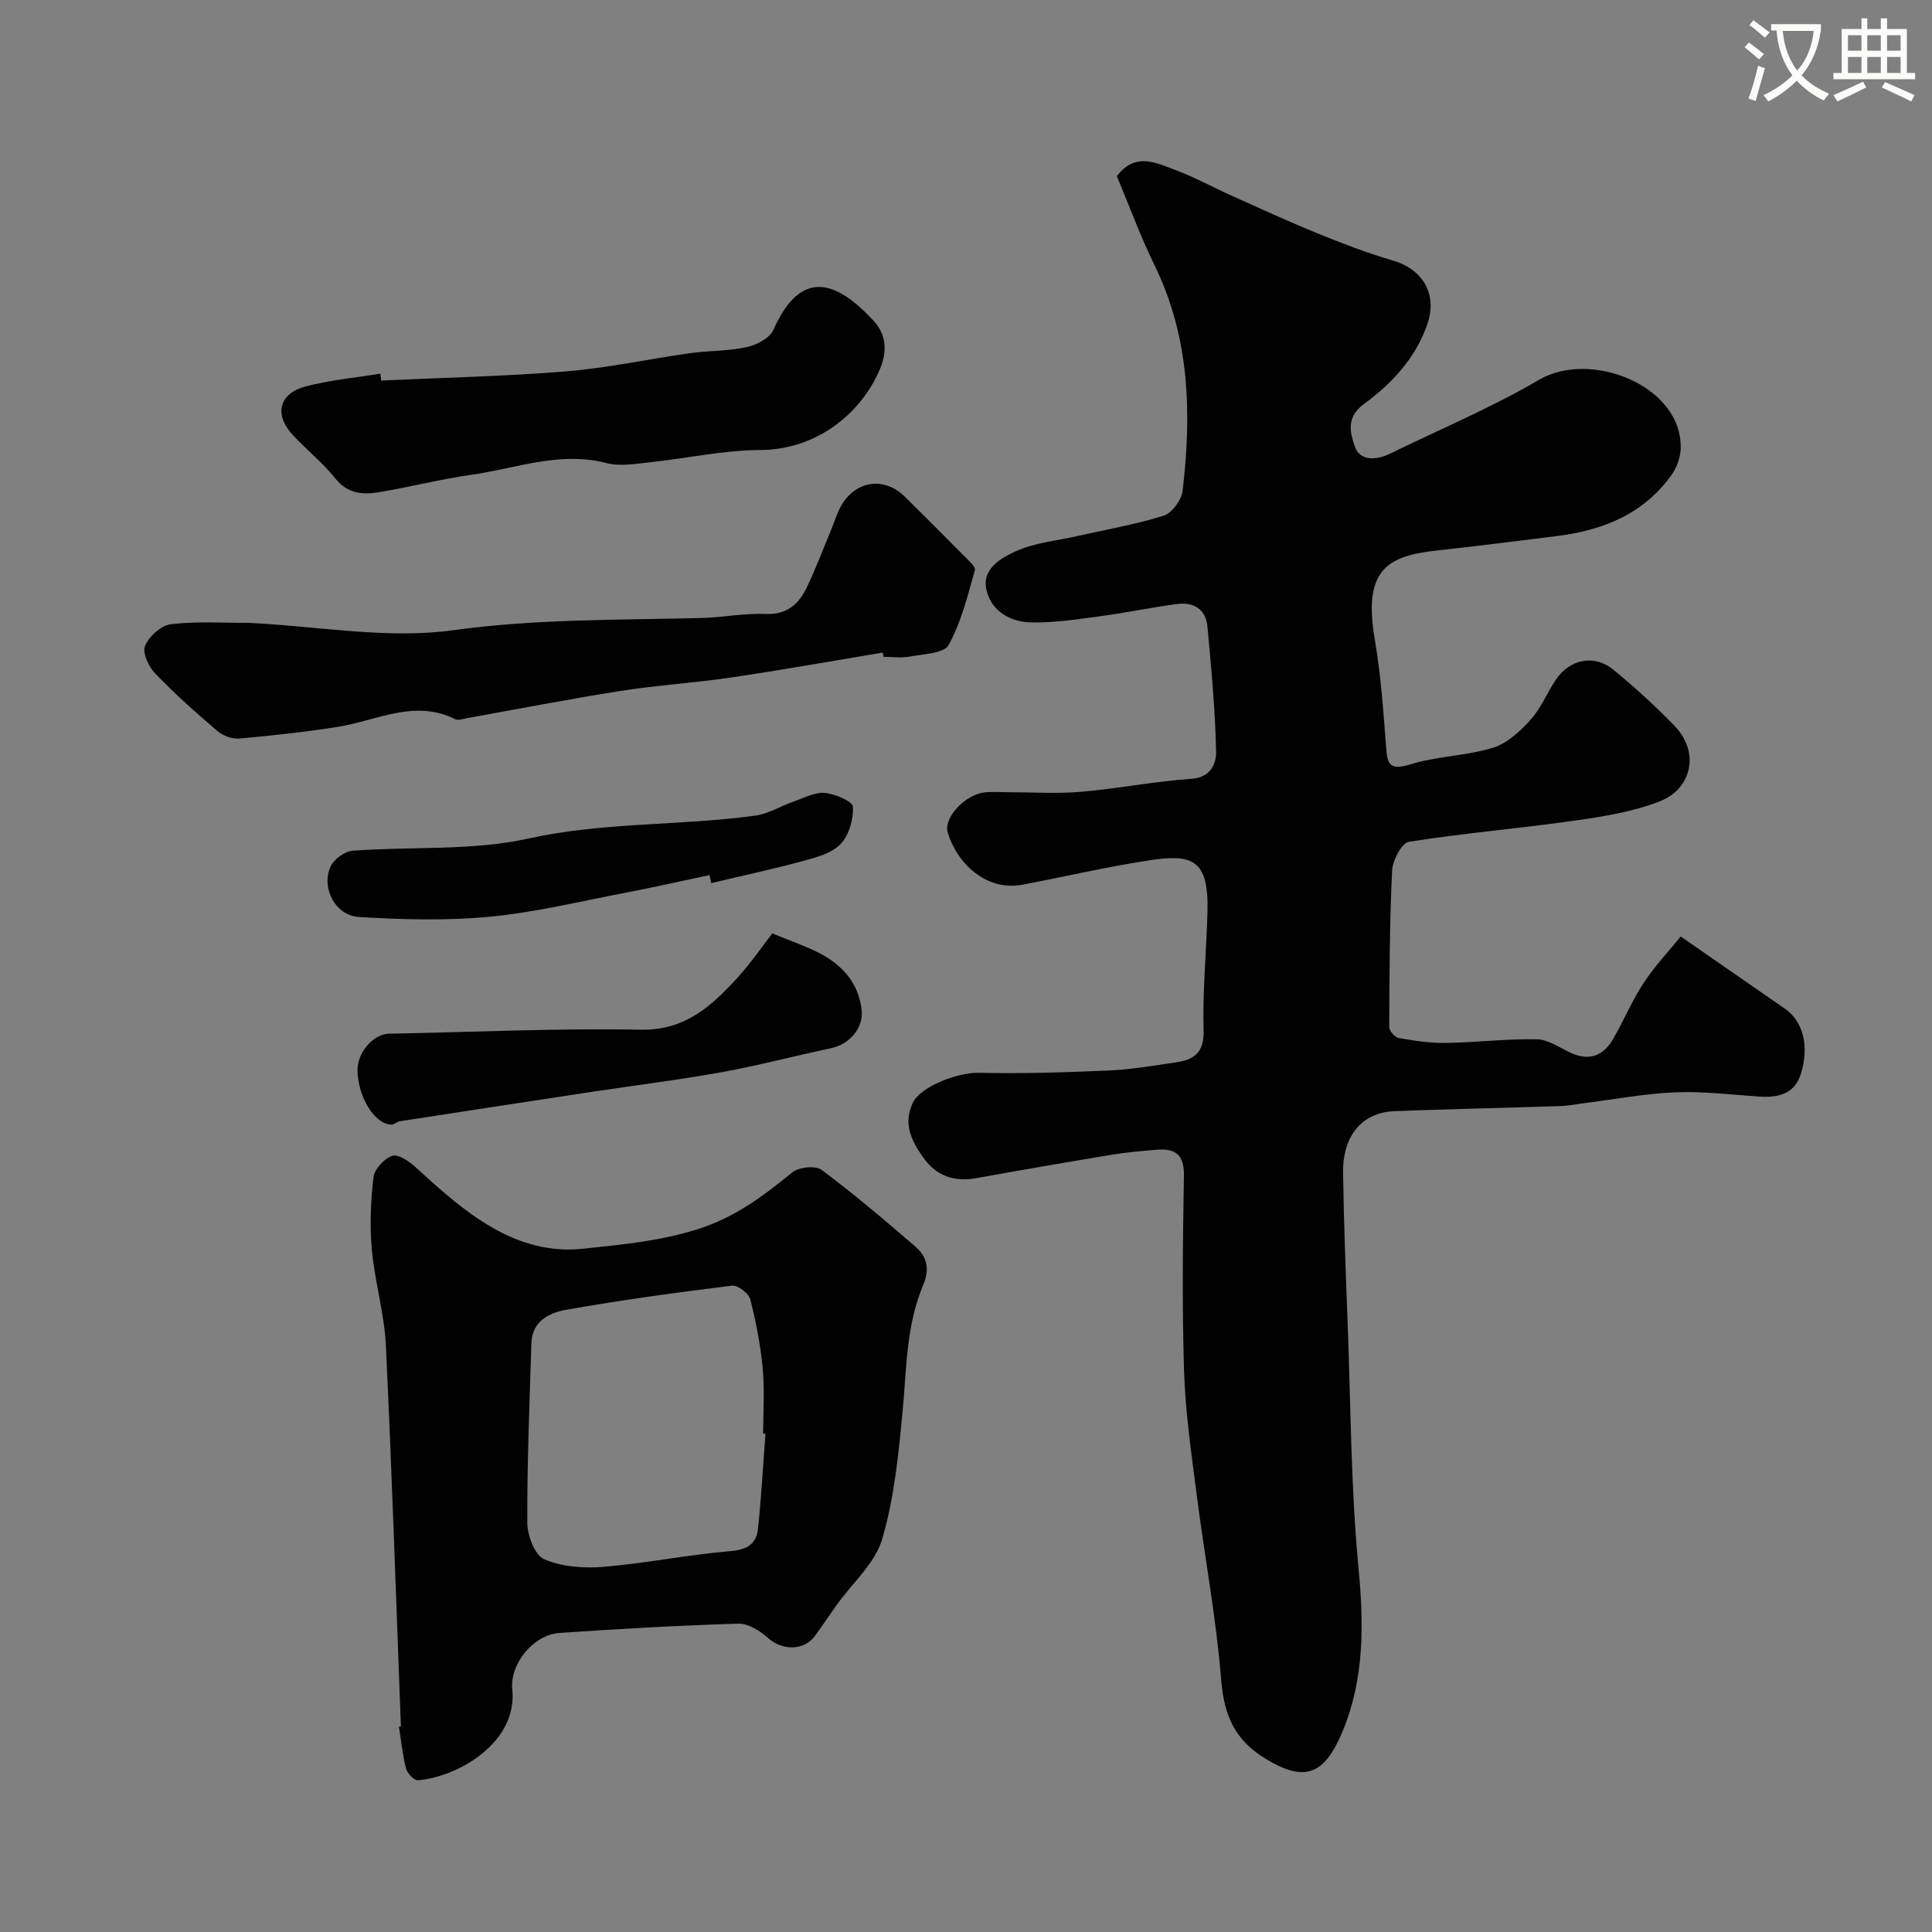
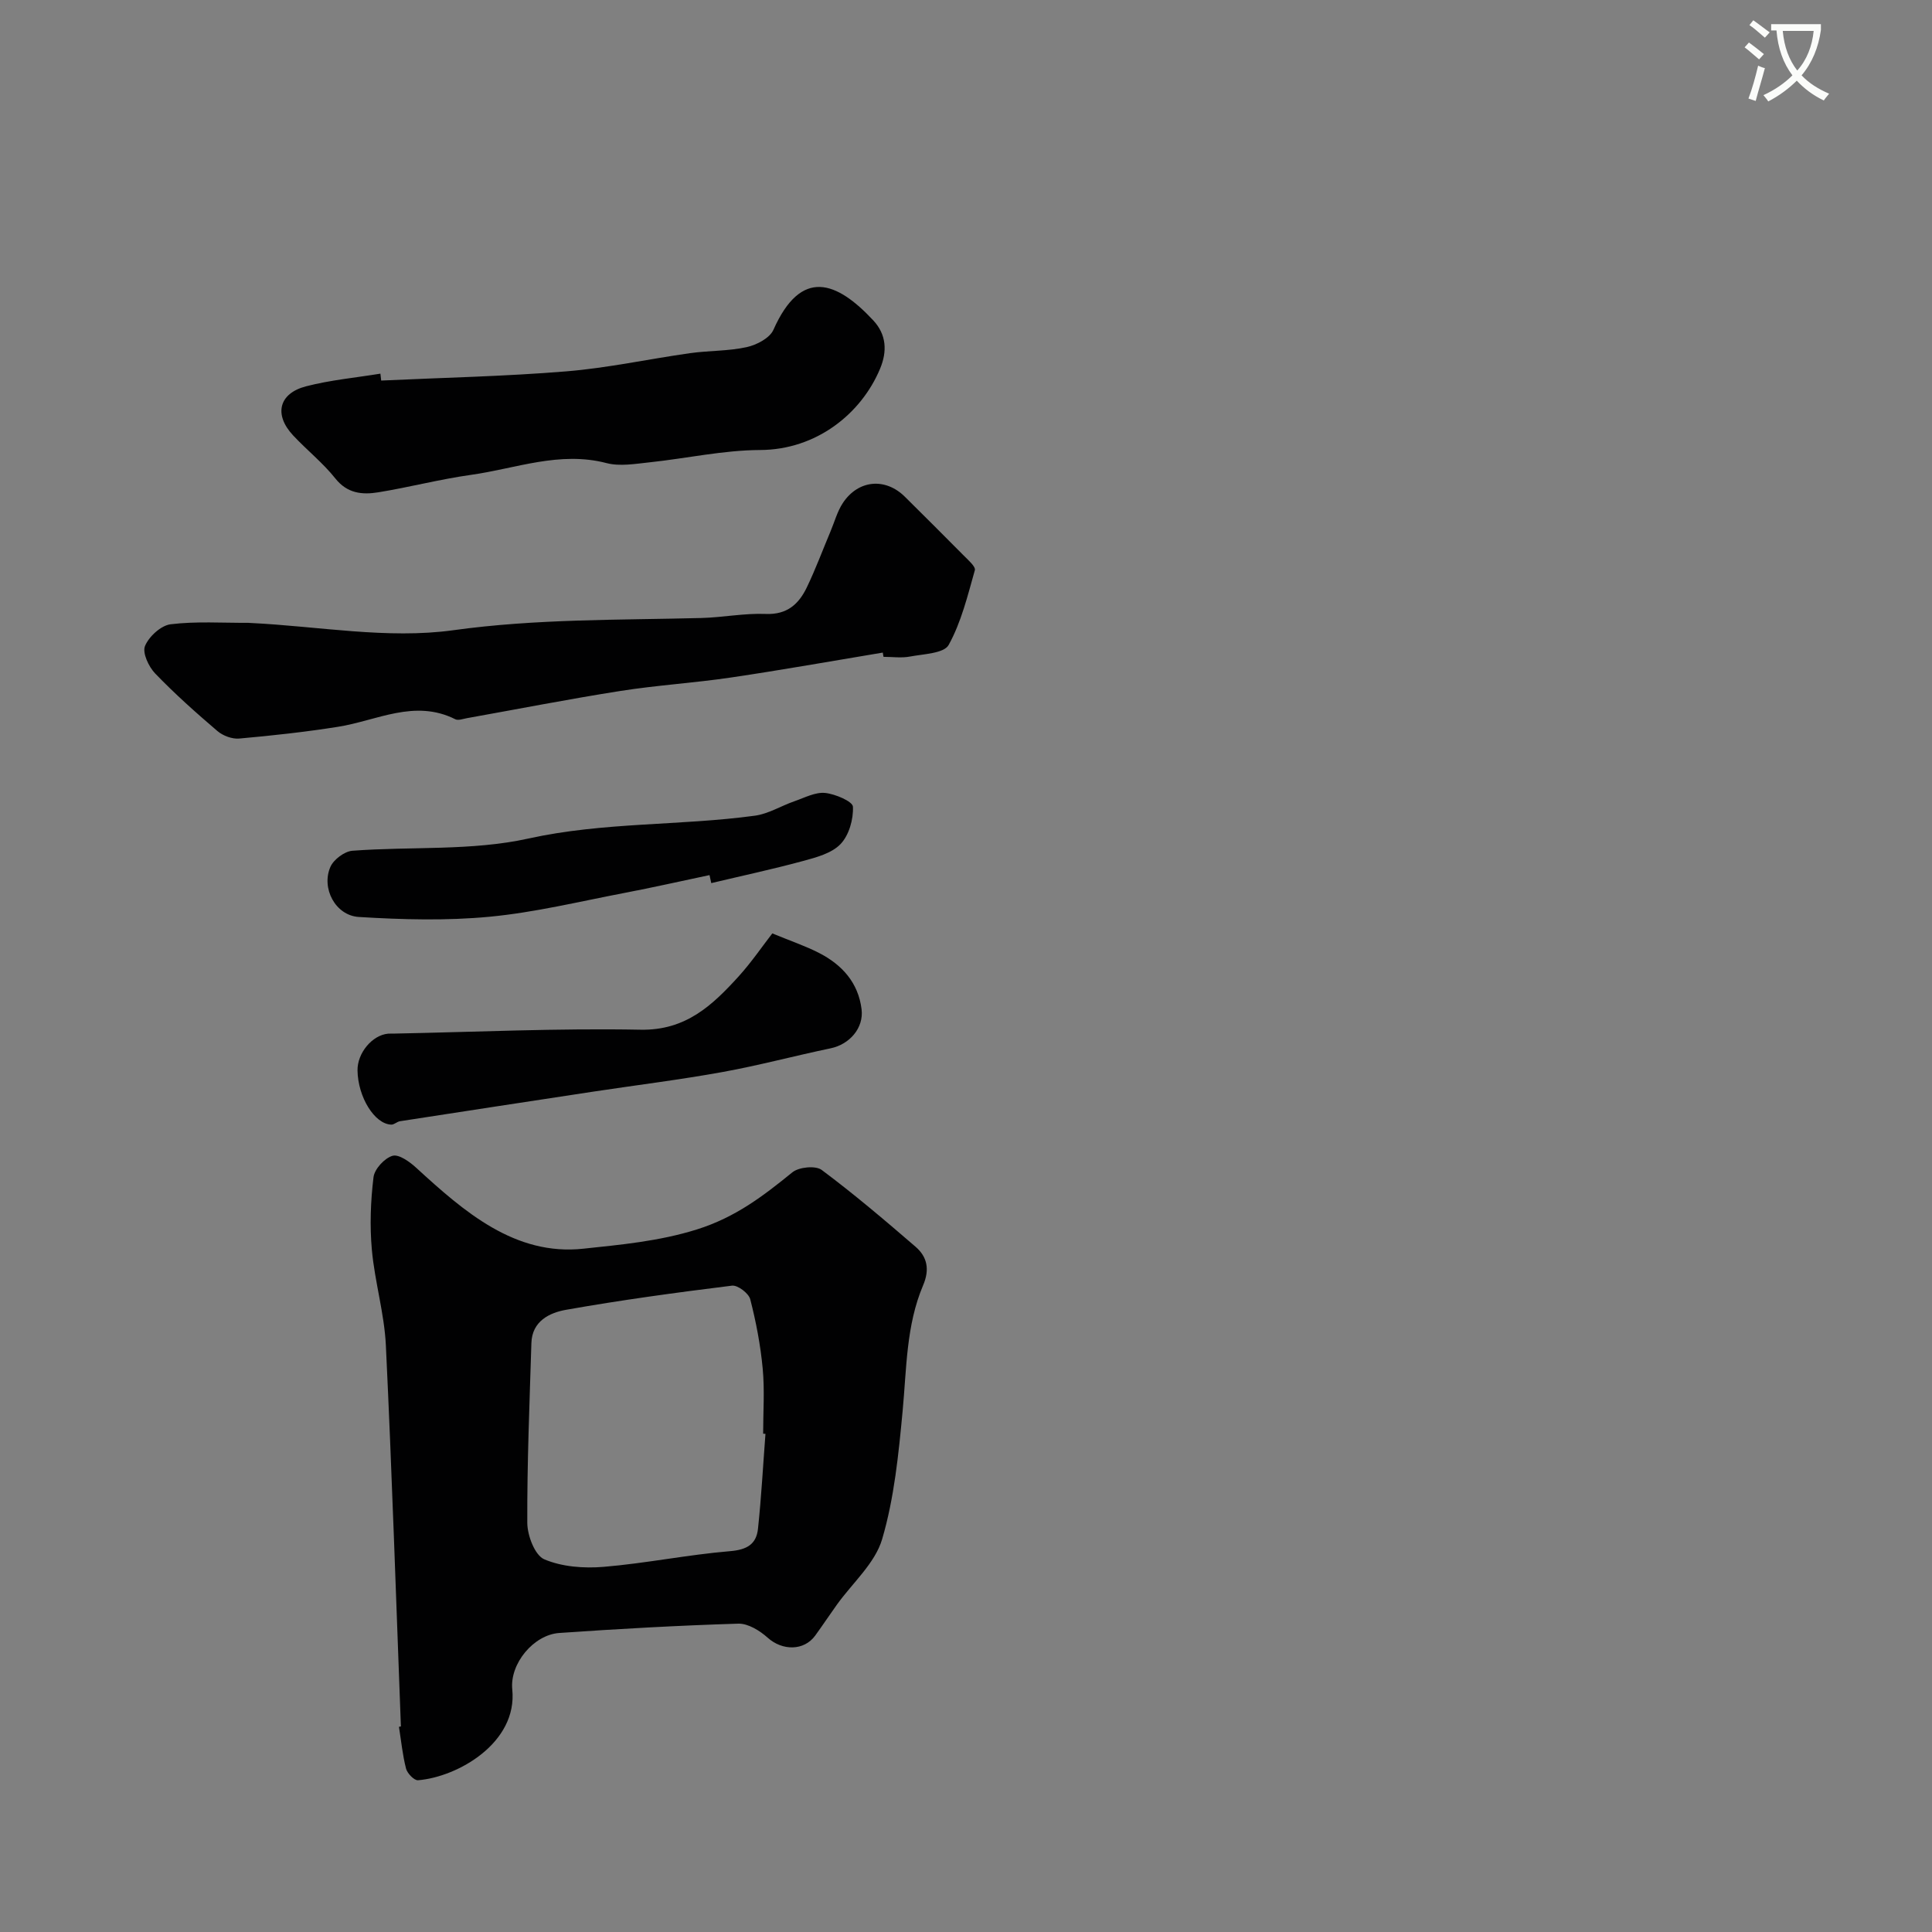
<svg xmlns="http://www.w3.org/2000/svg" enable-background="new 0 0 400 400" viewBox="0 0 400 400">
  <rect x="0" y="0" width="400" height="400" fill="#808080" stroke="none" />
  <path d="m362.1 8.8c1.1.8 2.1 1.6 3.1 2.4l-1 1.1c-1.3-1.1-2.3-2-3-2.5zm1.9 4.8c.5.2.9.4 1.4.5-.6 2.3-1.3 4.5-1.9 6.8l-1.5-.5c.8-2.1 1.4-4.3 2-6.8zm-1-9.4c1.3.9 2.4 1.8 3.4 2.5l-1 1.1c-1.4-1.2-2.4-2.1-3.2-2.6zm3.7 2.2v-1.4h10.3v1.2c-.5 3.6-1.8 6.8-4 9.4 1.5 1.6 3.4 2.8 5.7 3.8-.3.4-.7.8-1.1 1.4-2.3-1.1-4.1-2.5-5.6-4.1-1.6 1.6-3.6 3.1-5.9 4.3-.3-.5-.7-.9-1-1.3 2.4-1.1 4.4-2.5 6-4.1-1.9-2.5-3-5.6-3.3-9.3h-1.1zm8.8 0h-6.4c.3 3.3 1.3 6 3 8.2 2-2.2 3.1-5.1 3.4-8.2z" fill="#fbfcfa" />
-   <path d="m385.3 3.8h1.3v2.2h2.8v-2.2h1.3v2.2h4.1v9.1h1.7v1.3h-16.9v-1.3h1.7v-9.1h4.1v-2.2zm.4 13.1.7 1.2c-1.8.9-3.8 1.9-6 2.9-.2-.4-.5-.8-.8-1.3 2.3-1 4.3-1.9 6.1-2.8zm-3.1-6.4h2.8v-3.2h-2.8zm0 4.6h2.8v-3.3h-2.8zm4-4.6h2.8v-3.2h-2.8zm0 4.6h2.8v-3.3h-2.8zm3.7 1.9c2.1.9 4.1 1.8 6.1 2.7l-.7 1.3c-2.2-1.1-4.2-2-6.1-2.9zm3.2-9.7h-2.8v3.2h2.8zm-2.8 7.8h2.8v-3.3h-2.8z" fill="#fbfcfa" />
  <g fill="#010102">
-     <path d="m231.23 36.47c3.85-5.06 8.15-2.74 12.11-1.27 4.05 1.51 7.87 3.62 11.82 5.39 5.89 2.64 11.75 5.34 17.73 7.77 5.09 2.07 10.25 4.04 15.52 5.59 6.18 1.82 9.18 6.93 7.16 12.99-2.4 7.19-7.43 12.49-13.25 16.76-3.79 2.79-2.69 6.18-1.8 8.79 1 2.94 4.38 2.84 7.17 1.48 10.36-5.05 21.05-9.54 30.98-15.35 10.67-6.24 29.62 1.25 29.3 14.19-.05 1.86-.79 3.98-1.88 5.5-5.8 8.12-14.24 11.5-23.8 12.68-8.27 1.02-16.54 2.09-24.83 2.99-10.36 1.12-15.28 4.06-12.82 18.44 1.24 7.26 1.76 14.67 2.32 22.03.26 3.47.48 5.21 4.94 3.83 5.56-1.72 11.64-1.77 17.21-3.47 2.94-.89 5.63-3.43 7.79-5.81 2.15-2.37 3.39-5.54 5.2-8.24 2.89-4.31 7.97-5.35 11.92-2.11 4.41 3.61 8.64 7.48 12.61 11.56 5.47 5.61 3.49 13.14-2.88 15.65-5.65 2.23-11.88 3.21-17.96 4.07-11.35 1.62-22.8 2.55-34.11 4.36-1.49.24-3.36 3.86-3.46 5.99-.52 10.79-.55 21.6-.59 32.41 0 .77 1.2 2.09 2.01 2.23 3.21.56 6.49 1.06 9.74 1.01 6.27-.1 12.54-.88 18.8-.76 2.38.05 4.75 1.77 7.08 2.83 3.81 1.73 6.72.56 8.7-2.86 2.21-3.81 3.91-7.93 6.32-11.6 2.33-3.54 5.27-6.67 7.69-9.65 7.94 5.5 14.75 10.23 21.57 14.95 3.77 2.61 5.1 7.72 3.32 13.45-1.33 4.29-4.74 4.99-8.67 4.74-5.76-.38-11.54-1.11-17.29-.88-6.19.25-12.35 1.42-18.52 2.2-1.79.22-3.57.59-5.36.65-11.43.38-22.87.62-34.3 1.05-6.66.25-10.76 5.04-10.65 12.75.15 10.6.57 21.2.97 31.8.63 16.7.64 33.47 2.23 50.09 1.12 11.7 1.2 23.01-3.34 33.86-3.79 9.06-7.87 10.41-15.76 5.67-6.58-3.95-8.74-9.08-9.34-16.47-1.04-12.86-3.45-25.6-5.09-38.42-1.08-8.46-2.32-16.95-2.59-25.45-.43-13.49-.26-27-.03-40.49.07-4.28-1.73-5.66-5.54-5.35-3.1.25-6.22.51-9.29 1.02-9.32 1.54-18.64 3.13-27.93 4.83-4.7.86-8.44-.29-11.24-4.28-2.45-3.48-4.19-6.97-2.1-11.35 1.56-3.26 9.2-6.25 13.61-6.15 9.01.21 18.04-.09 27.04-.48 4.56-.2 9.1-1 13.64-1.65 3.75-.54 6.01-1.88 5.88-6.62-.24-8.25.61-16.52.81-24.79.26-10.8-3.39-11.74-11.89-10.47-8.85 1.33-17.59 3.4-26.39 5.06-7.58 1.43-13.58-4.45-15.5-10.77-.94-3.08 3.62-7.88 7.58-8.33 1.65-.18 3.33-.04 5-.04 5.03 0 10.09.34 15.08-.09 7.64-.66 15.22-2.17 22.87-2.7 3.96-.27 5.07-3.25 5.03-5.45-.16-8.69-1-17.38-1.79-26.05-.33-3.6-2.86-5.12-6.25-4.68-5.34.7-10.62 1.82-15.95 2.53-4.71.63-9.47 1.38-14.19 1.29-4.3-.08-8.27-2.19-9.35-6.66-1.07-4.42 2.99-6.67 6-8.05 3.89-1.79 8.43-2.18 12.69-3.15 6.01-1.36 12.11-2.4 17.97-4.24 1.72-.54 3.7-3.22 3.93-5.11 1.89-15.96 1.52-31.69-5.74-46.61-2.94-6-5.24-12.29-7.87-18.58z" />
    <path d="m83 357.44c-1-26.3-1.85-52.61-3.11-78.9-.32-6.62-2.3-13.15-2.9-19.78-.45-4.97-.26-10.07.34-15.02.2-1.7 2.27-3.95 3.93-4.44 1.31-.39 3.57 1.24 4.94 2.5 9.9 9.08 20.42 18.25 34.57 16.73 7.66-.82 15.68-1.53 23.52-3.99 8.01-2.52 13.72-6.92 19.77-11.83 1.35-1.09 4.79-1.43 6.06-.49 6.7 5 13.09 10.43 19.43 15.9 2.41 2.08 2.98 4.68 1.57 7.99-3.52 8.29-3.41 17.22-4.24 26.02-.84 8.92-1.73 18-4.24 26.53-1.47 5.01-6.15 9.07-9.37 13.57-1.52 2.12-2.96 4.29-4.49 6.4-2.34 3.21-6.83 3.15-9.84.44-1.63-1.46-4.06-2.97-6.09-2.91-12.36.38-24.72 1.07-37.06 1.93-5.31.37-10.27 6.35-9.73 11.69 1.12 11.06-11.31 18.14-19.52 18.8-.79.06-2.21-1.42-2.47-2.4-.73-2.83-1.01-5.77-1.47-8.66.14-.04.27-.06.4-.08zm75.48-60.58c-.16-.01-.32-.02-.48-.03 0-4.49.33-9.01-.09-13.46-.45-4.84-1.37-9.67-2.58-14.37-.32-1.24-2.6-2.97-3.78-2.82-11.48 1.42-22.96 2.98-34.35 5-3.41.6-7.04 2.33-7.18 6.88-.38 12.41-.9 24.82-.85 37.22.01 2.63 1.57 6.73 3.52 7.56 3.67 1.56 8.2 1.9 12.28 1.56 8.76-.73 17.44-2.52 26.21-3.25 3.48-.29 5.41-1.45 5.75-4.62.7-6.54 1.05-13.11 1.55-19.67z" />
    <path d="m182.77 135.11c-10.47 1.74-20.93 3.61-31.43 5.16-7.61 1.13-15.32 1.59-22.92 2.79-10.62 1.67-21.17 3.74-31.75 5.63-.8.14-1.8.53-2.41.22-8.44-4.23-16.24.3-24.3 1.57-6.77 1.07-13.61 1.82-20.44 2.43-1.46.13-3.36-.58-4.5-1.55-4.45-3.8-8.84-7.71-12.89-11.92-1.35-1.4-2.69-4.28-2.11-5.69.81-1.96 3.3-4.25 5.3-4.5 5.28-.65 10.69-.27 16.05-.3.17 0 .33.02.5.03 14.02.67 28.32 3.39 41.98 1.5 17.19-2.38 34.23-2.09 51.37-2.53 4.45-.12 8.91-1.02 13.33-.84 4.41.18 6.82-2.04 8.48-5.47 1.83-3.8 3.3-7.78 4.94-11.67.82-1.95 1.38-4.07 2.52-5.81 3.19-4.84 8.82-5.33 12.87-1.3 4.07 4.05 8.16 8.09 12.19 12.18.91.92 2.49 2.28 2.28 3.02-1.49 5.27-2.81 10.74-5.42 15.47-.97 1.76-5.2 1.87-8 2.4-1.77.34-3.65.06-5.49.06-.05-.29-.1-.58-.15-.88z" />
    <path d="m78.92 78.79c12.76-.6 25.55-.86 38.28-1.9 8.6-.7 17.09-2.56 25.66-3.77 3.89-.55 7.91-.41 11.73-1.25 2.06-.45 4.78-1.87 5.54-3.59 5.74-12.91 13.08-10.08 20.65-1.97 2.75 2.94 2.95 6.4 1.42 10.05-3.89 9.3-13.18 16.76-24.81 16.81-7.63.03-15.25 1.74-22.9 2.55-2.96.31-6.14.88-8.91.16-9.73-2.54-18.8 1.14-28.1 2.44-6.43.9-12.76 2.57-19.18 3.61-3.29.53-6.39.26-8.88-2.88-2.57-3.23-5.89-5.86-8.73-8.9-4.02-4.29-2.99-8.7 2.68-10.17 5.02-1.3 10.25-1.78 15.39-2.62.05.48.1.95.16 1.43z" />
    <path d="m159.9 193.25c3.87 1.6 6.9 2.62 9.72 4.07 4.73 2.44 8.08 6.14 8.76 11.64.48 3.89-2.5 7.27-6.4 8.08-7.48 1.56-14.87 3.55-22.38 4.91-8.83 1.6-17.75 2.7-26.63 4.04-13.39 2.03-26.78 4.08-40.17 6.15-.62.1-1.2.72-1.78.7-3.46-.09-6.92-5.7-7-11.22-.05-3.59 3.03-7.31 6.33-7.61.33-.03.67 0 1-.01 17.09-.33 34.19-1.14 51.27-.81 9.38.18 14.87-5.06 20.32-11.05 2.69-2.98 4.98-6.35 6.96-8.89z" />
    <path d="m146.9 181.18c-5.88 1.24-11.75 2.57-17.66 3.7-9.27 1.77-18.51 4.03-27.87 4.92-8.95.85-18.07.6-27.06.05-4.87-.29-7.84-5.97-5.9-10.38.67-1.52 2.91-3.2 4.54-3.33 12.16-.92 24.69.07 36.45-2.53 15.59-3.44 31.34-2.62 46.89-4.73 2.82-.38 5.45-2.05 8.21-3 2.08-.72 4.29-1.91 6.32-1.71 2.11.21 5.72 1.76 5.77 2.85.12 2.6-.81 5.91-2.57 7.74-1.84 1.92-5.04 2.76-7.8 3.51-6.27 1.7-12.63 3.06-18.96 4.57-.11-.55-.23-1.1-.36-1.66z" />
  </g>
</svg>